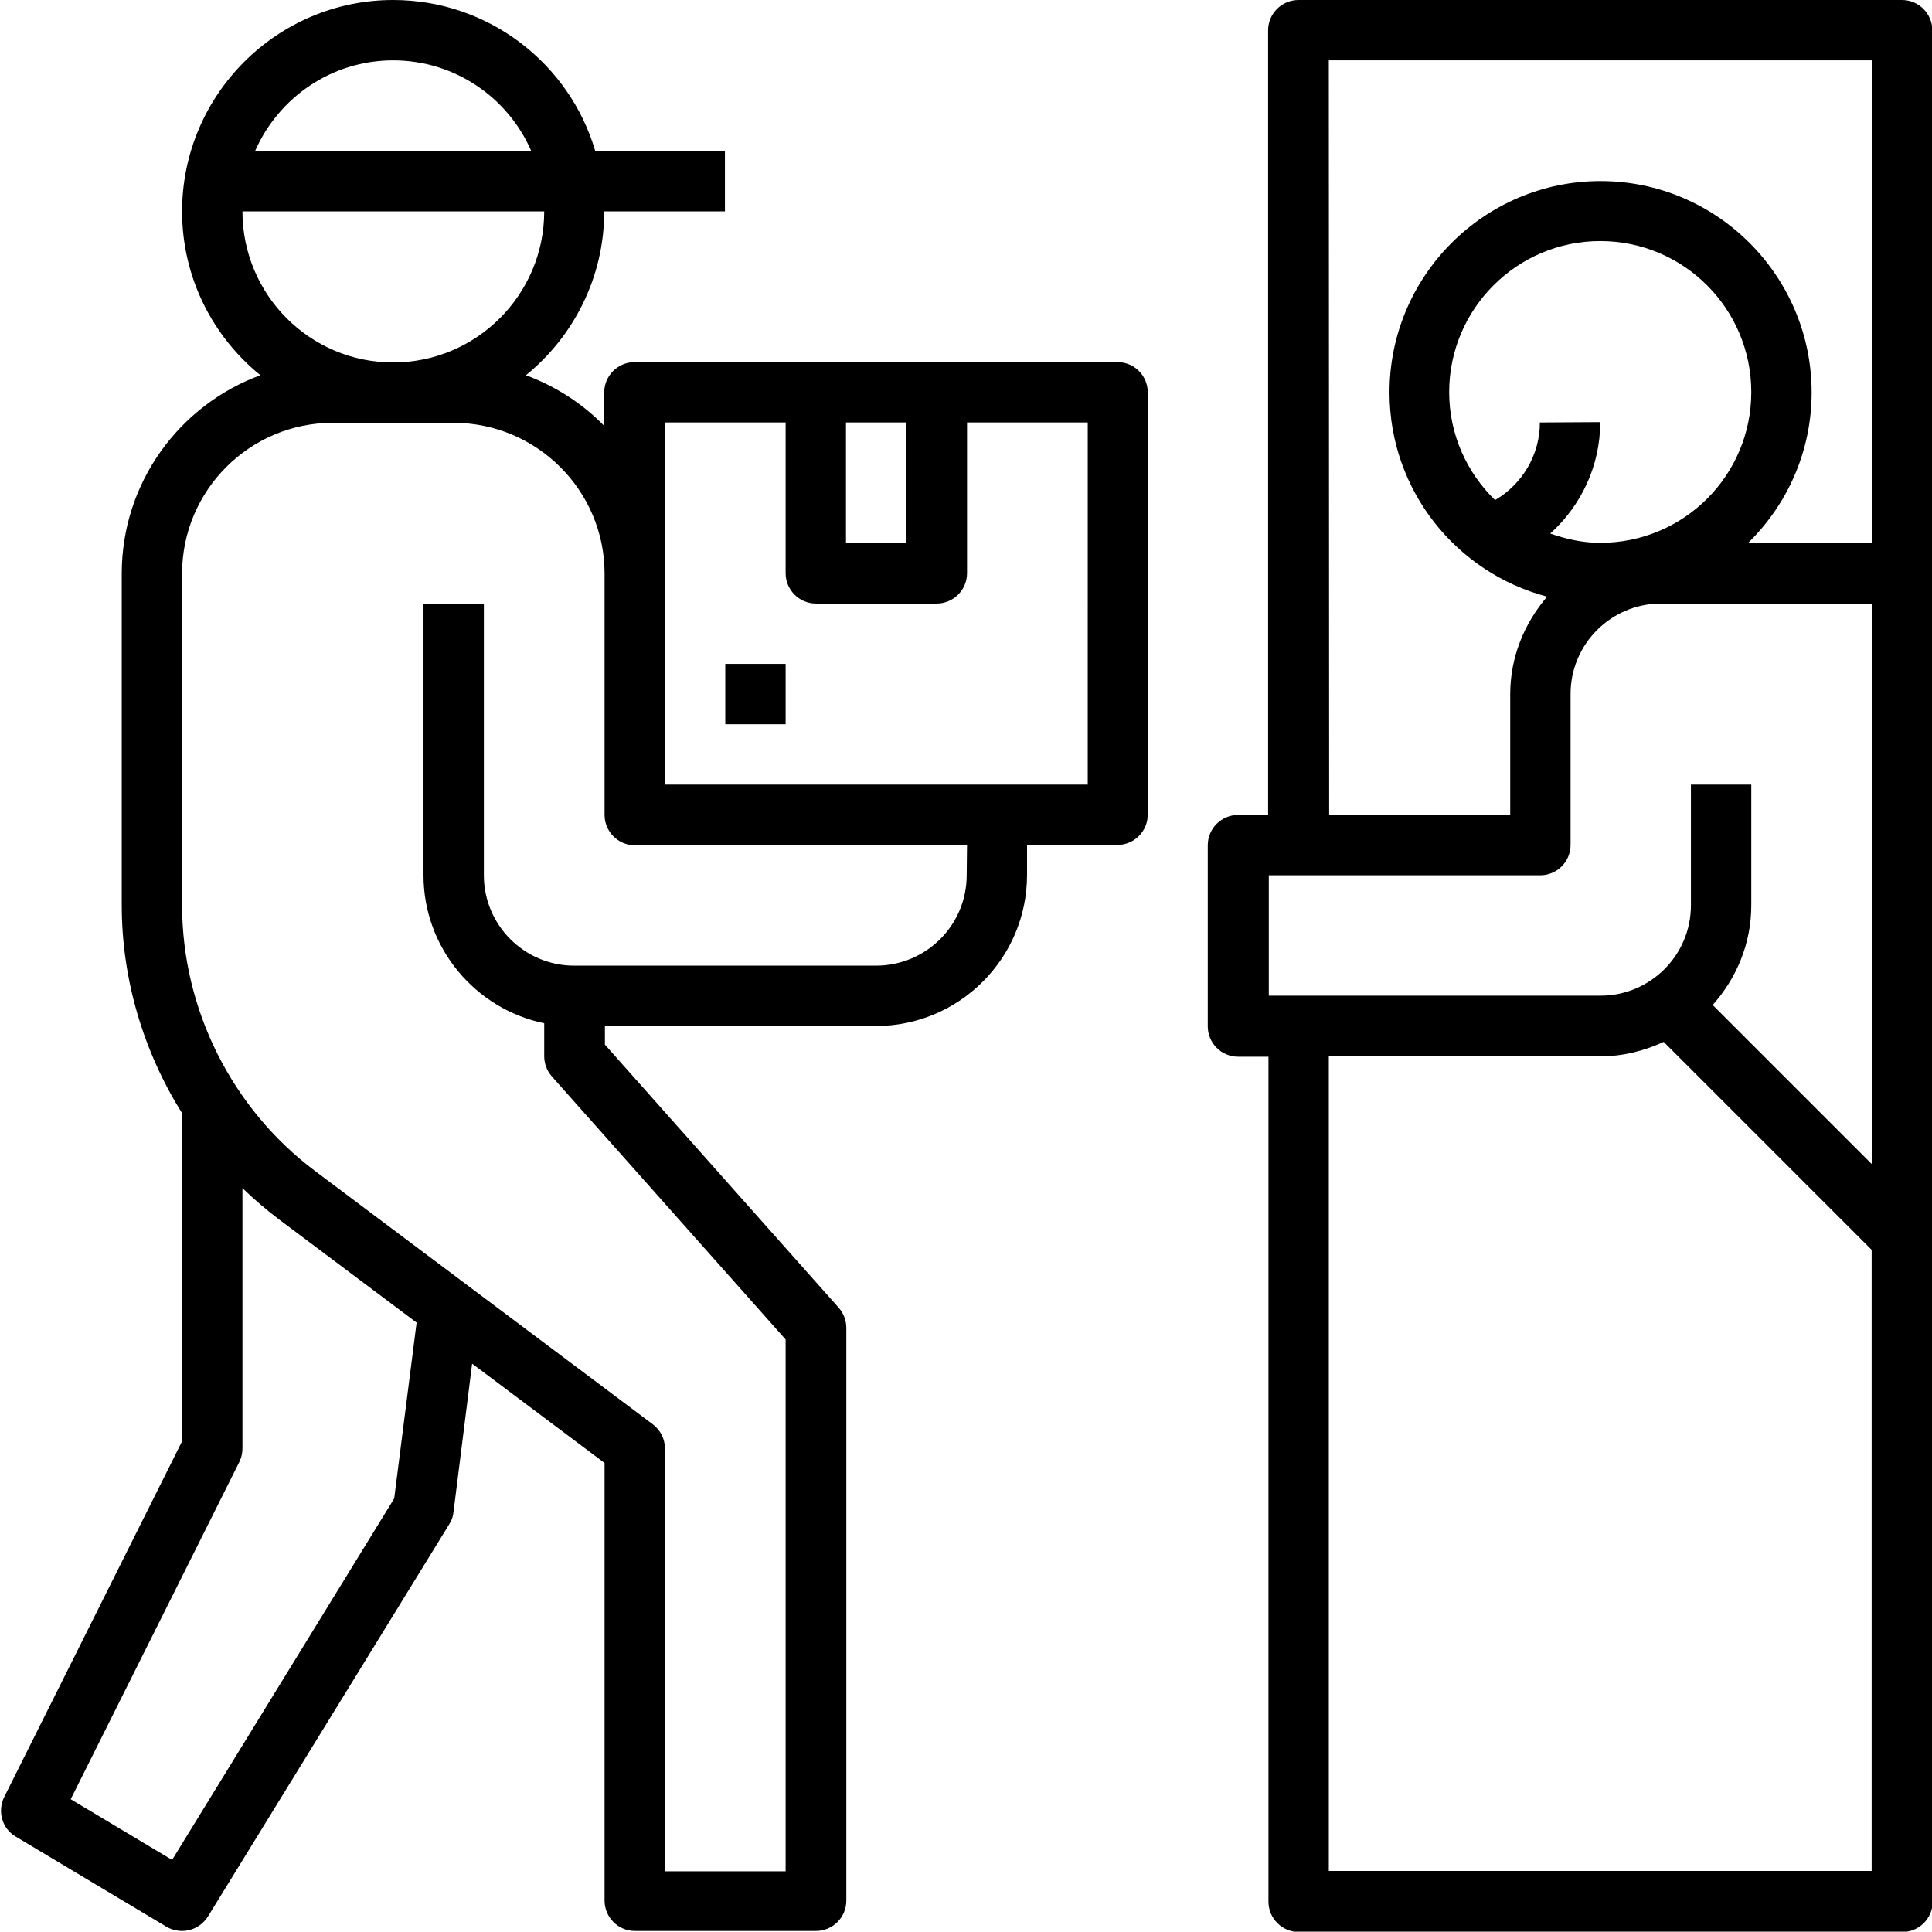
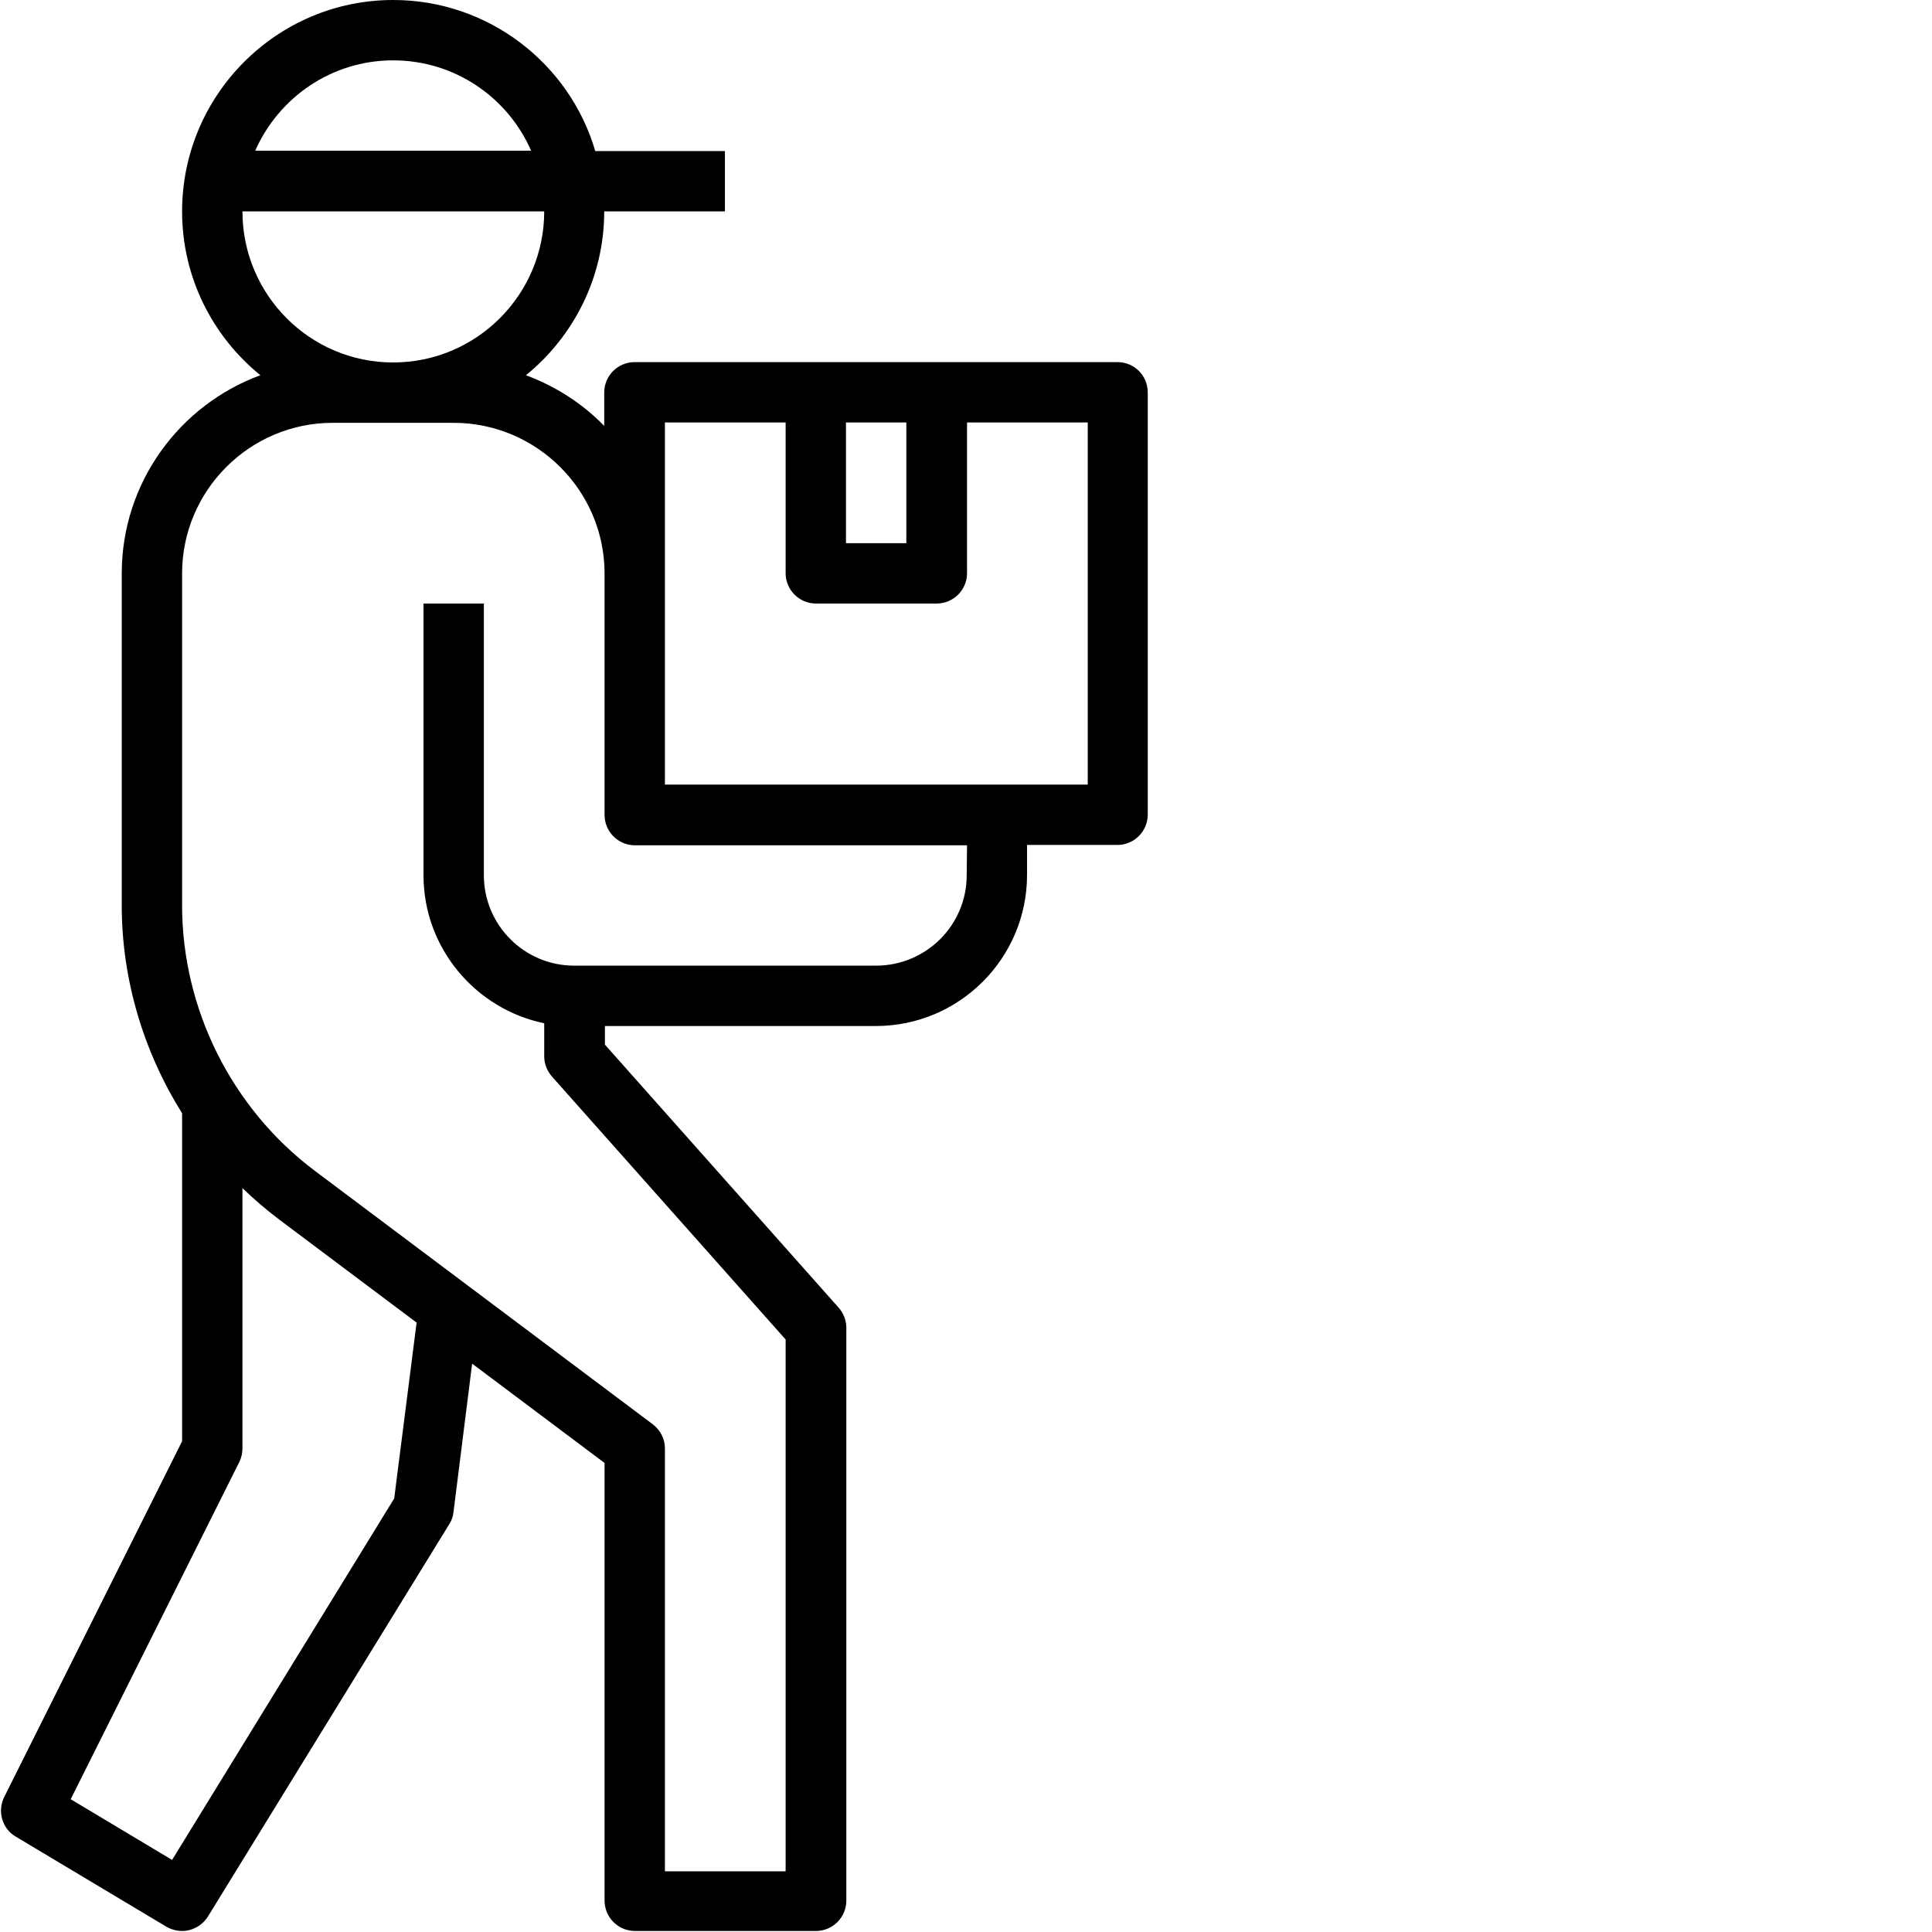
<svg xmlns="http://www.w3.org/2000/svg" version="1.1" id="katman_1" x="0px" y="0px" viewBox="0 0 560.2 560.1" style="enable-background:new 0 0 560.2 560.1;" xml:space="preserve">
  <g>
    <path d="M324,105H184c-4.8,0-8.8,3.9-8.8,8.8v9.7c-6.3-6.5-14.1-11.5-22.7-14.7c13.8-11.2,22.7-28.4,22.7-47.5h35V43.8h-37.6   C165.2,18.5,141.7,0,114,0C80.3,0,52.8,27.5,52.8,61.3c0,19.2,8.9,36.3,22.7,47.5c-23.4,8.6-40.2,31.1-40.2,57.5v96.2   c0,21.5,6.3,42.4,17.5,60.3v95.1L1.2,521.1c-2,4.1-0.6,9.1,3.3,11.4l43.8,26.2c1.4,0.8,3,1.2,4.5,1.2c2.9,0,5.8-1.5,7.5-4.2   l70-113.8c0.7-1.1,1.1-2.3,1.2-3.5l5.4-43l38.4,28.8v126.9c0,4.8,3.9,8.8,8.8,8.8h52.5c4.8,0,8.8-3.9,8.8-8.8V385   c0-2.1-0.8-4.2-2.2-5.8l-67.8-76.3v-5.4H254c24.1,0,43.8-19.6,43.8-43.8V245H324c4.8,0,8.8-3.9,8.8-8.8V113.8   C332.8,108.9,328.9,105,324,105L324,105z M262.8,122.5v35h-17.5v-35H262.8z M114,17.5c17.9,0,33.3,10.8,40,26.2H74   C80.8,28.3,96.1,17.5,114,17.5z M70.3,61.3h87.5c0,24.1-19.6,43.8-43.8,43.8S70.3,85.4,70.3,61.3z M114.3,434.5L49.9,539.3   l-29.4-17.6l48.9-97.8c0.6-1.2,0.9-2.6,0.9-3.9v-75.5c3.3,3.2,6.8,6.2,10.5,9l40,30L114.3,434.5z M280.3,253.8   c0,14.5-11.8,26.2-26.3,26.2h-87.5c-14.5,0-26.2-11.8-26.2-26.2V175h-17.5v78.8c0,21.1,15.1,38.8,35,42.9v9.6   c0,2.1,0.8,4.2,2.2,5.8l67.8,76.3v154.2h-35V420c0-2.8-1.3-5.3-3.5-7l-98-73.5c-24.1-18.1-38.5-46.9-38.5-77v-96.2   c0-24.1,19.6-43.7,43.7-43.7h35c24.1,0,43.8,19.6,43.8,43.7v70c0,4.8,3.9,8.8,8.8,8.8h96.3L280.3,253.8z M315.3,227.5H192.8v-105   h35v43.7c0,4.8,3.9,8.8,8.8,8.8h35c4.8,0,8.8-3.9,8.8-8.8v-43.7h35V227.5z" />
-     <path d="M560.3,8.8c0-4.8-3.9-8.8-8.8-8.8h-175c-4.8,0-8.8,3.9-8.8,8.8v227.5H359c-4.8,0-8.8,3.9-8.8,8.8v52.5   c0,4.8,3.9,8.8,8.8,8.8h8.8v245c0,4.8,3.9,8.8,8.8,8.8h175c4.8,0,8.8-3.9,8.8-8.8V8.8z M385.3,17.5h157.5v140h-36   c11.4-11.1,18.5-26.6,18.5-43.7c0-33.8-27.5-61.3-61.2-61.3s-61.2,27.5-61.2,61.3c0,28.4,19.4,52.3,45.7,59.2   c-6.6,7.7-10.7,17.5-10.7,28.3v35h-52.5L385.3,17.5z M446.5,122.5c0,9.4-5.1,17.9-13,22.5c-8.2-8-13.3-19-13.3-31.3   c0-24.1,19.6-43.8,43.8-43.8s43.8,19.6,43.8,43.8s-19.6,43.7-43.8,43.7c-5.1,0-9.9-1.1-14.5-2.7c9-8.1,14.5-19.7,14.5-32.3   L446.5,122.5z M367.8,253.8h78.8c4.8,0,8.8-3.9,8.8-8.8v-43.8c0-14.5,11.8-26.2,26.2-26.2h61.2v162.6l-46.2-46.2   c6.9-7.7,11.2-17.8,11.2-28.9v-35h-17.5v35c0,14.5-11.8,26.2-26.2,26.2h-96.2V253.8z M385.3,542.5V306.3H464   c6.6,0,12.8-1.6,18.4-4.2l60.3,60.3v180.1L385.3,542.5z" />
-     <path d="M210.3,192.5h17.5V210h-17.5V192.5z" />
  </g>
</svg>